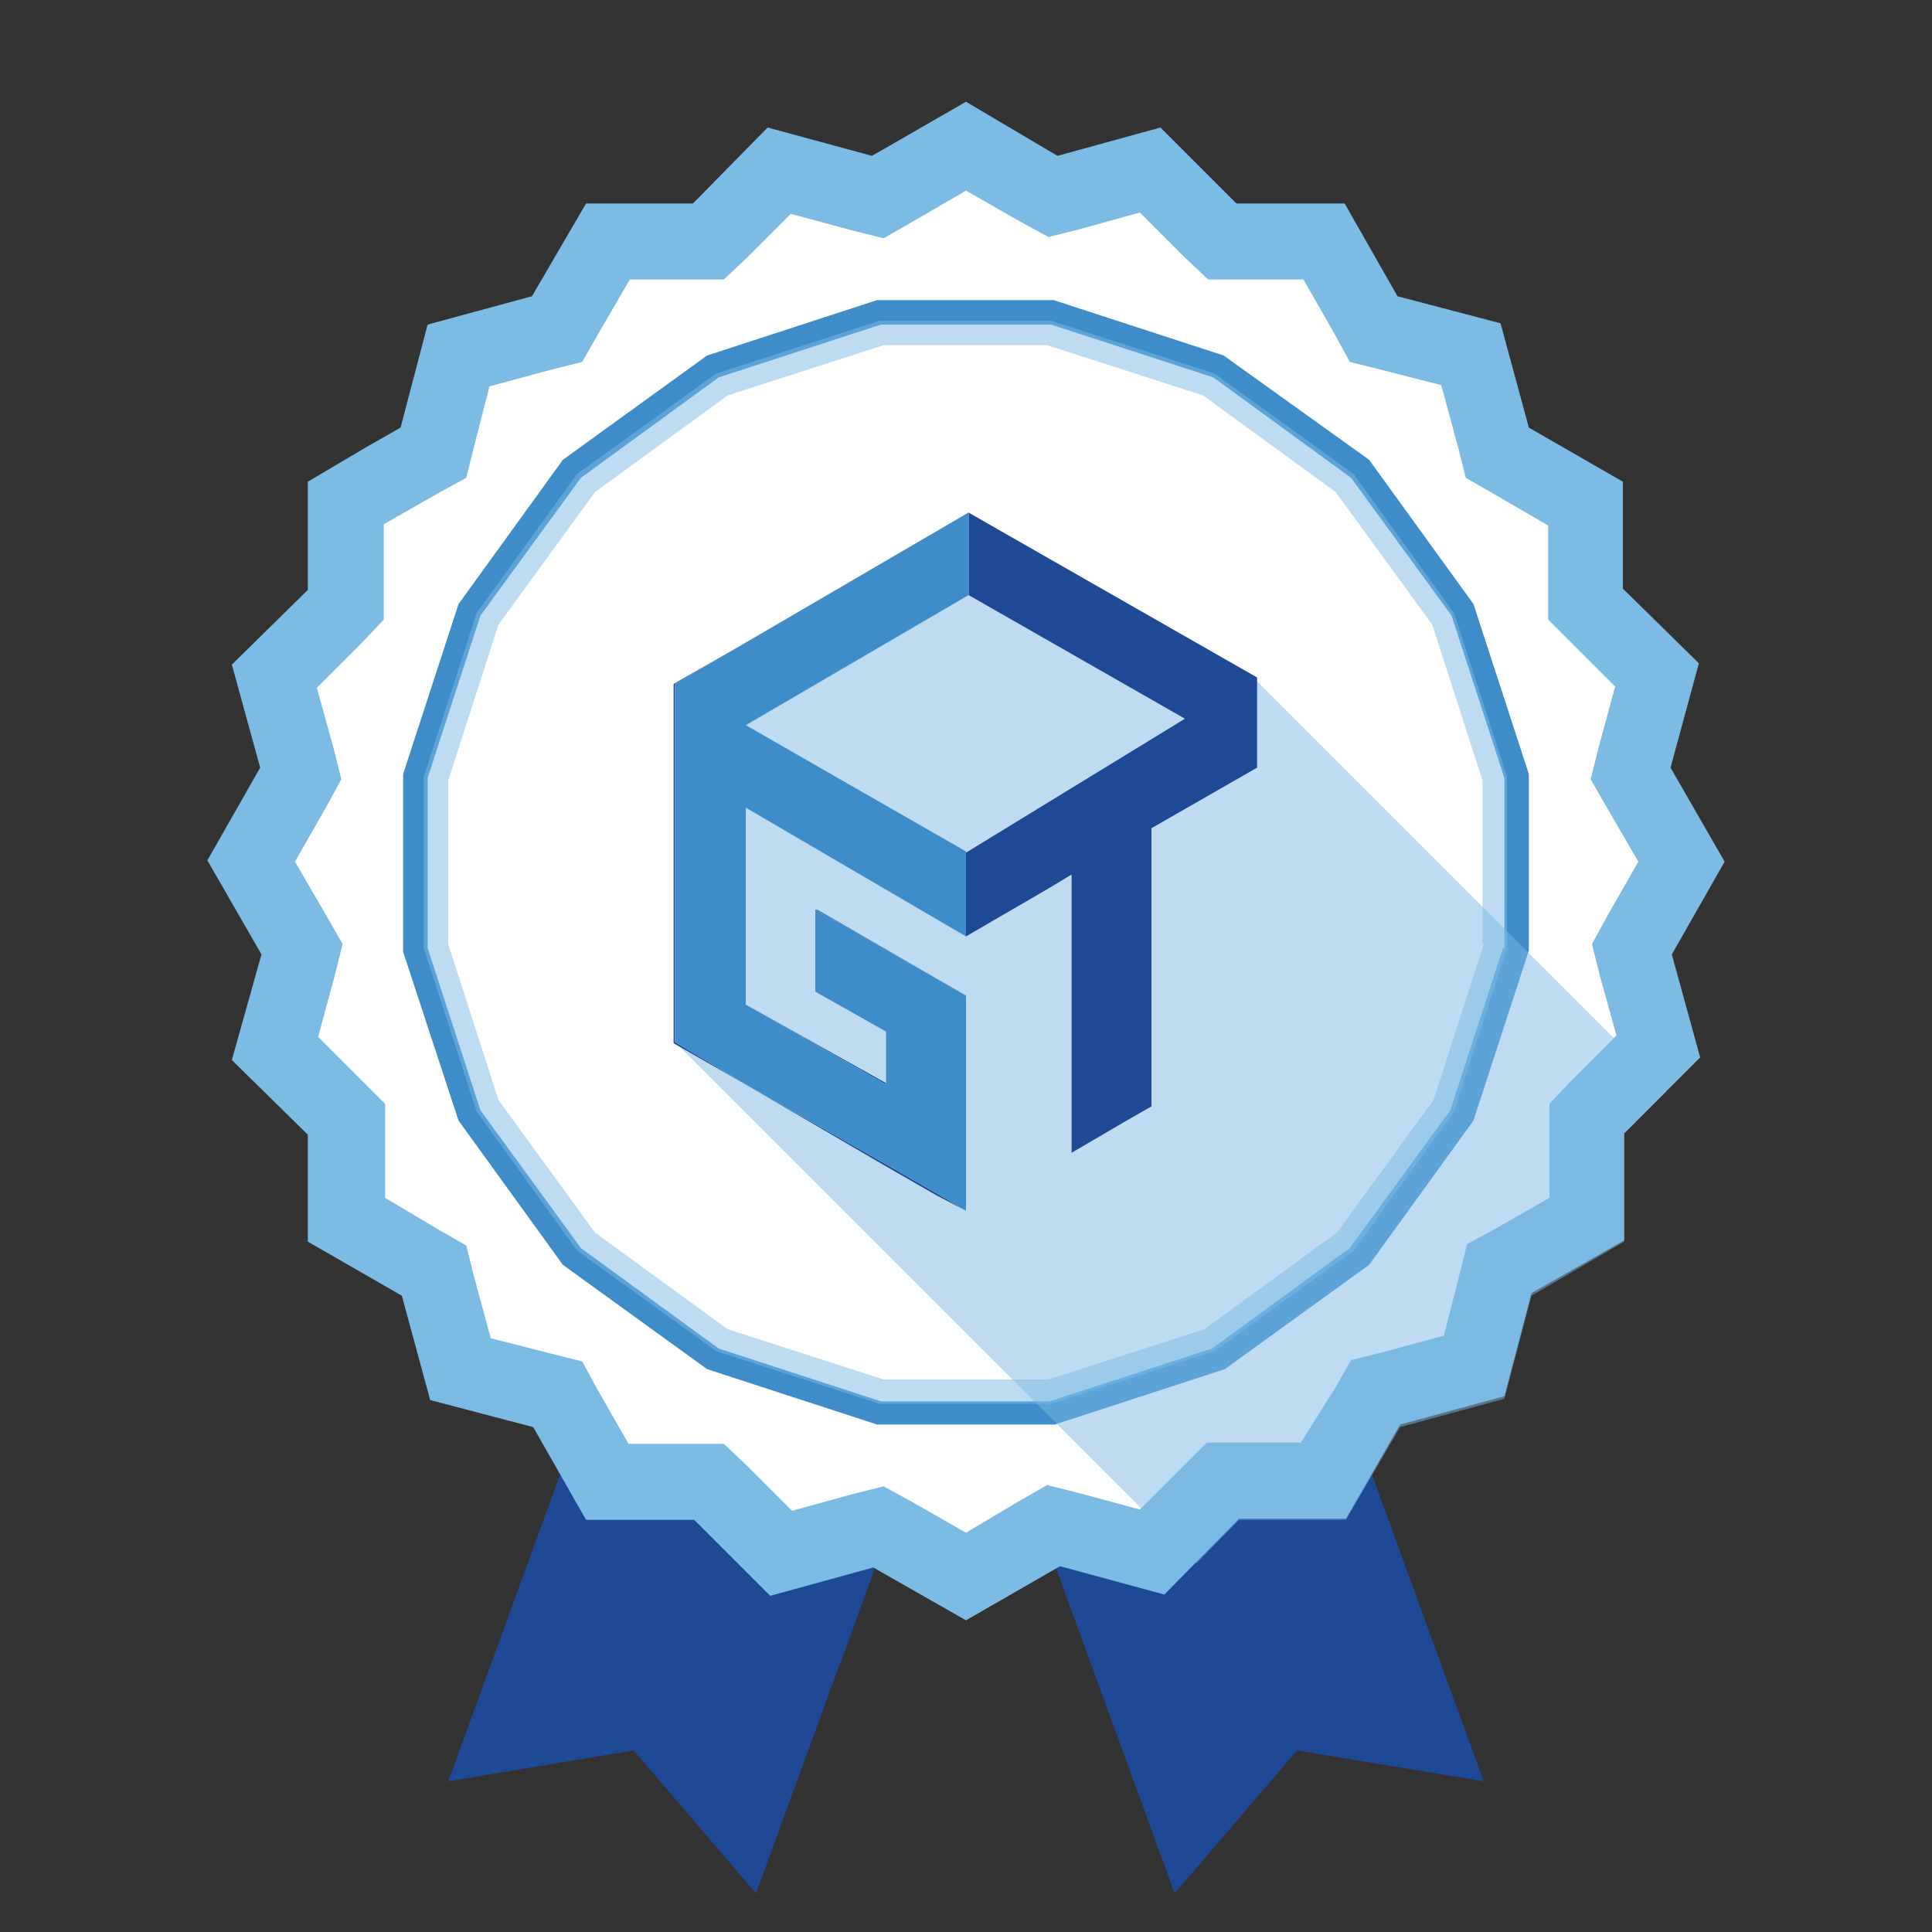
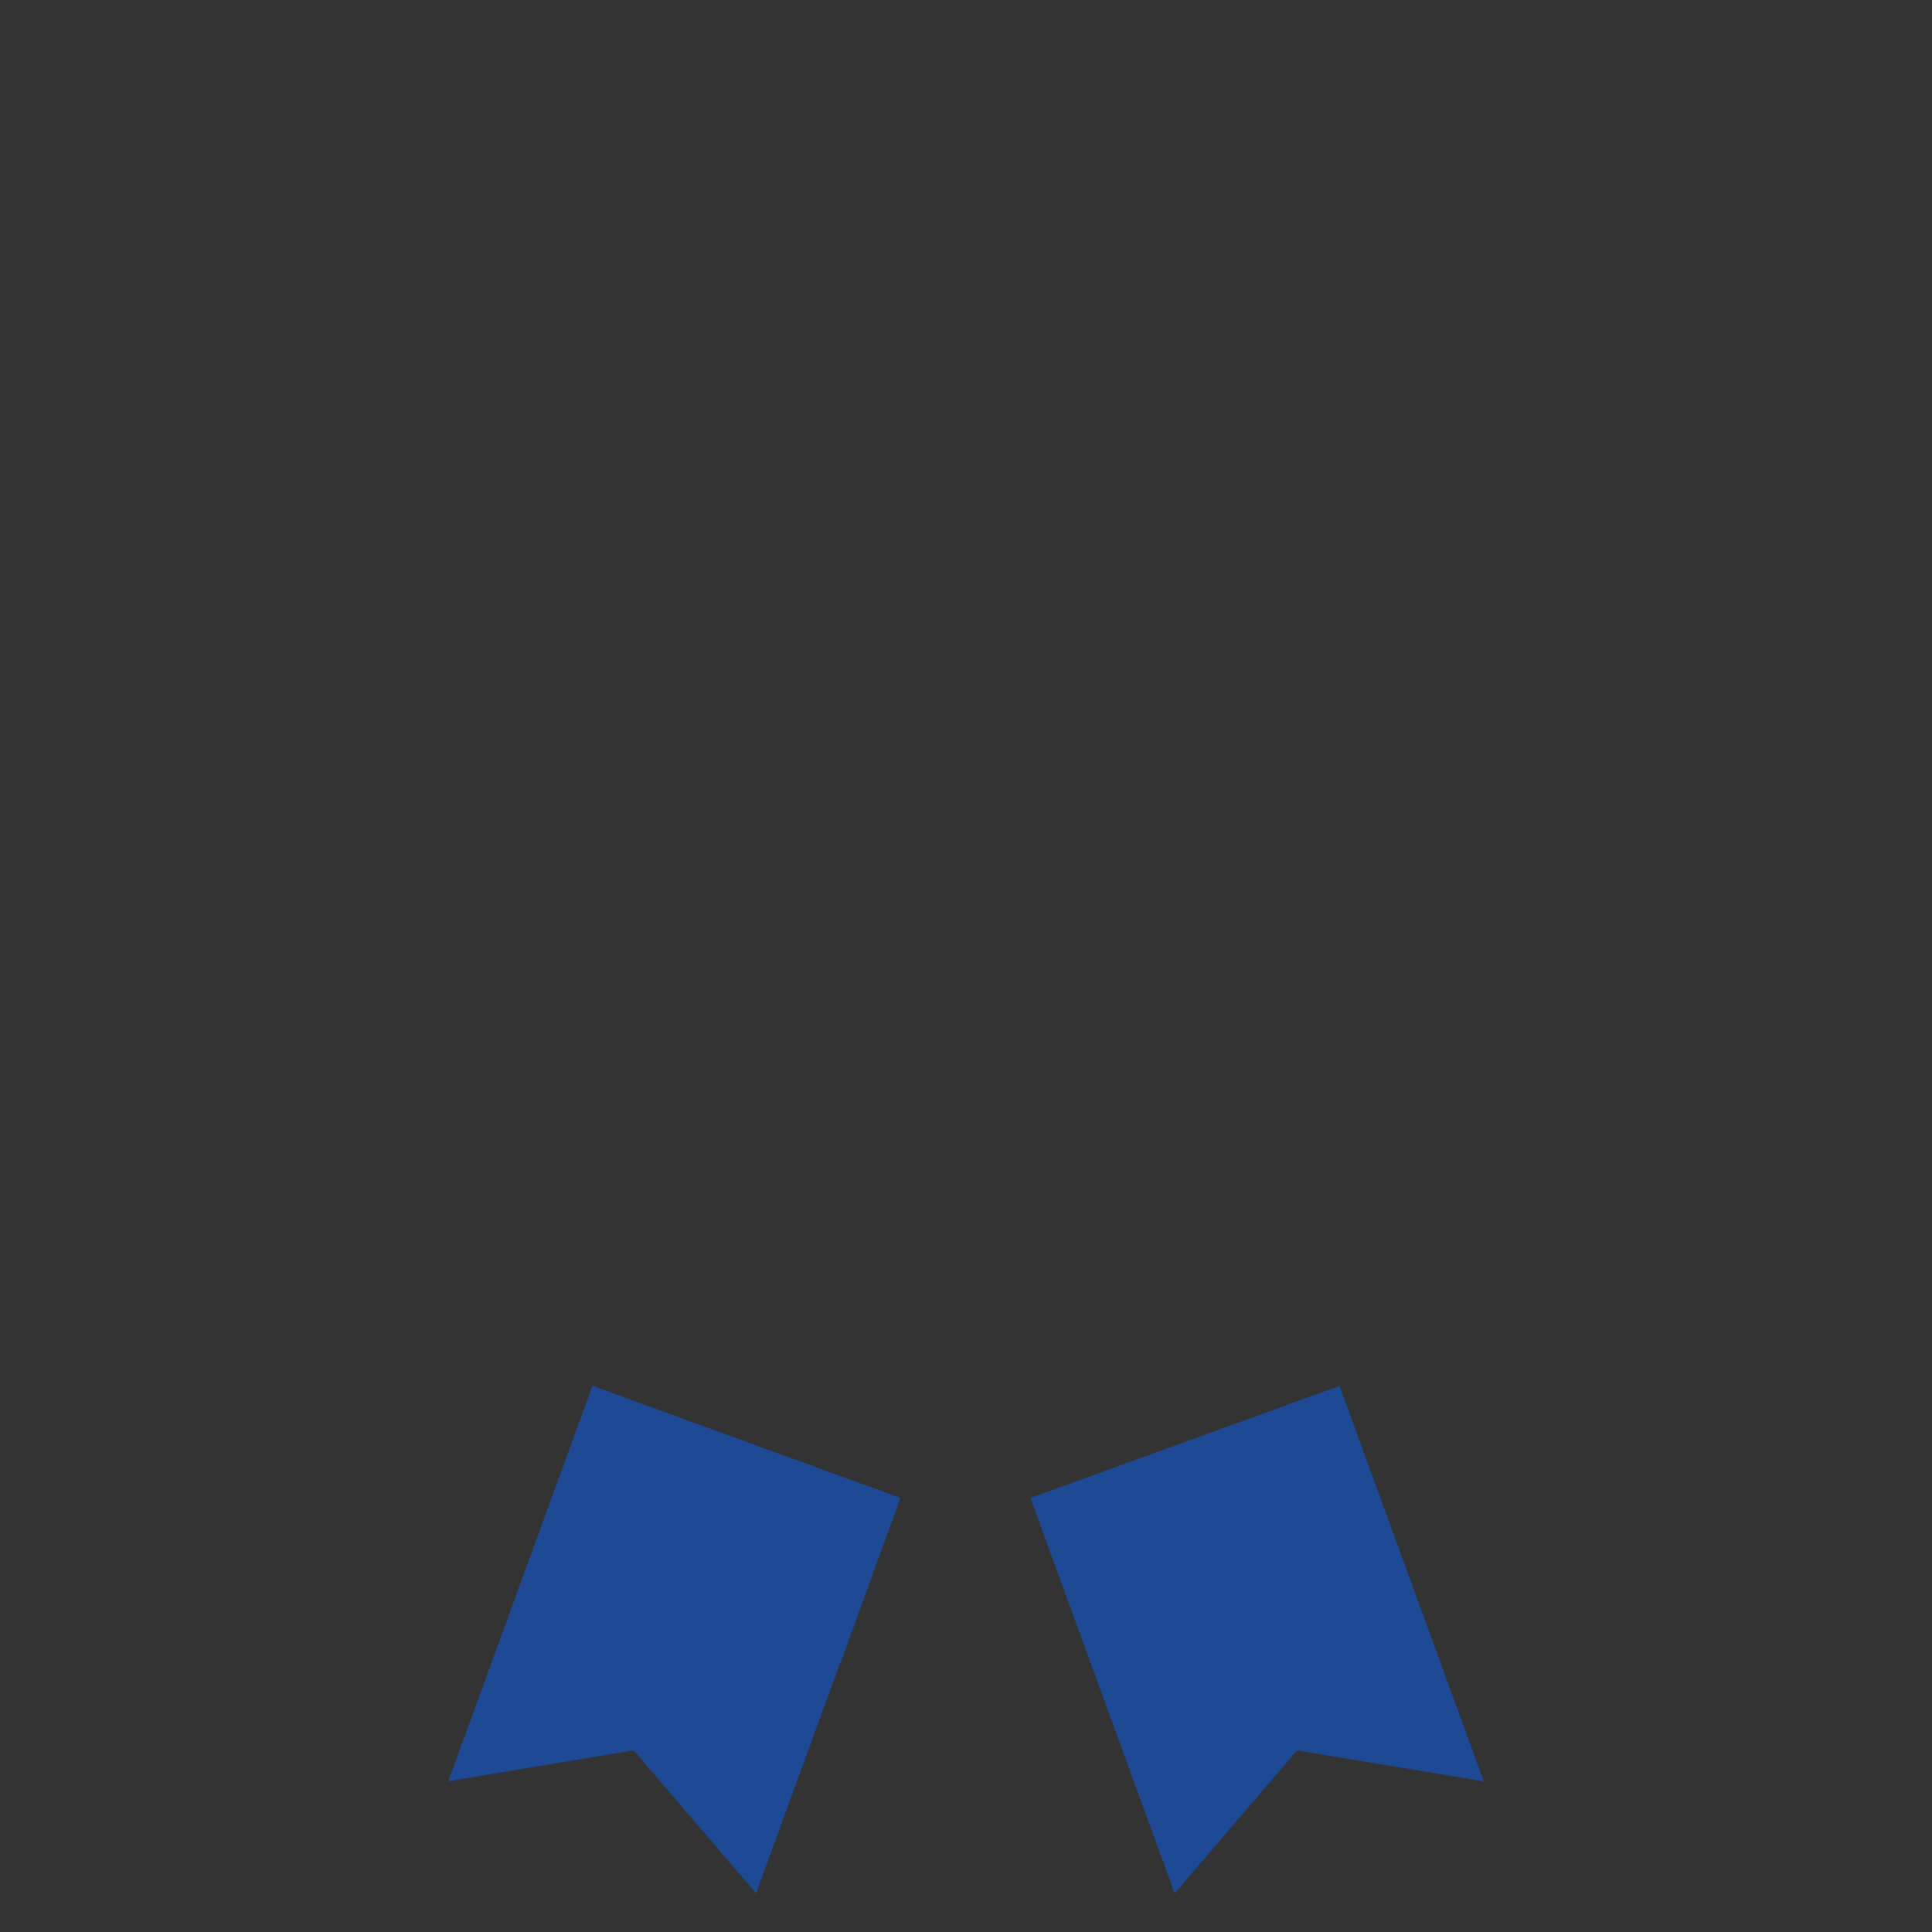
<svg xmlns="http://www.w3.org/2000/svg" xmlns:xlink="http://www.w3.org/1999/xlink" version="1.1" id="Calque_1" x="0px" y="0px" viewBox="0 0 150 150" enable-background="new 0 0 150 150" xml:space="preserve">
  <rect x="0" y="0" width="150" height="150" fill="#333333" stroke="none" />
  <g id="XMLID_28_">
    <polygon id="XMLID_30_" fill="#1D4995" points="115.2,138.3 100.7,135.9 91.2,147 80,116.3 104,107.6  " />
    <polygon id="XMLID_29_" fill="#1D4995" points="34.8,138.3 49.2,135.9 58.7,147 69.9,116.3 46,107.6  " />
  </g>
  <g id="XMLID_23_" opacity="0.5">
-     <polygon id="XMLID_25_" fill="#1D4995" points="80,116.3 84.7,129 93,131.2 99.9,124.3 109.6,124.3 109.9,123.8 104,107.6  " />
    <polygon id="XMLID_24_" fill="#1D4995" points="46,107.6 40.1,123.8 40.4,124.3 50.2,124.3 57.2,131.3 65.3,129.1 69.9,116.3  " />
  </g>
  <g id="XMLID_2_">
    <defs>
-       <polygon id="XMLID_3_" points="129.9,74.1 134,66.9 129.8,59.6 132,51.5 126.1,45.7 126.1,37.4 118.8,33.2 116.7,25.1 108.6,22.9     104.5,15.8 96.1,15.8 90.2,9.8 82.2,12 75,7.9 67.7,12.1 59.6,9.9 53.7,15.8 45.5,15.8 41.3,23 33.2,25.2 31,33.2 23.9,37.4     23.9,45.8 17.9,51.7 20.1,59.7 15.9,66.9 20.1,74.2 18,82.3 23.9,88.1 23.9,96.4 31.1,100.6 33.3,108.7 41.3,110.9 45.5,118     53.9,118 59.8,124 67.8,121.8 75,125.9 82.3,121.7 90.4,123.9 96.2,118 104.5,118 108.7,110.8 116.8,108.6 118.9,100.6     126.1,96.4 126.1,88 132,82.1   " />
-     </defs>
+       </defs>
    <clipPath id="XMLID_18_">
      <use xlink:href="#XMLID_3_" overflow="visible" />
    </clipPath>
    <g id="XMLID_17_" clip-path="url(#XMLID_18_)">
      <polygon id="XMLID_41_" fill="#FFFFFF" points="68.2,118.6 60.7,120.6 55.1,115 47.2,115 43.3,108.3 35.8,106.3 33.7,98.6     26.9,94.7 26.9,86.9 21.3,81.4 23.4,73.7 19.4,66.9 23.3,60.1 21.3,52.6 26.9,47 26.9,39.1 33.6,35.2 35.6,27.7 43.2,25.6     47.2,18.8 55,18.8 60.5,13.2 68.1,15.3 75,11.3 81.7,15.2 89.3,13.2 94.9,18.8 102.8,18.8 106.7,25.5 114.2,27.5 116.3,35.2     123.1,39.1 123.1,46.9 128.6,52.4 126.6,60.1 130.6,66.9 126.7,73.7 128.7,81.2 123.1,86.8 123.1,94.7 116.4,98.6 114.4,106.1     106.7,108.2 102.8,115 95,115 89.5,120.6 81.8,118.5 75,122.5   " />
-       <path id="XMLID_38_" fill="#7CBBE4" d="M75,14.8l4.2,2.4l2.2,1.2l2.4-0.6l4.7-1.3l3.5,3.5l1.8,1.7h2.5h4.9l2.4,4.2l1.2,2.2    l2.4,0.6l4.7,1.2l1.3,4.8l0.6,2.4l2.1,1.2l4.3,2.5v4.8v2.5l1.8,1.8l3.4,3.4l-1.3,4.8l-0.6,2.4l1.2,2.1l2.5,4.3l-2.4,4.2l-1.2,2.2    l0.6,2.4l1.3,4.7l-3.5,3.5l-1.7,1.8V88V93l-4.2,2.4l-2.2,1.2l-0.6,2.4l-1.2,4.7l-4.8,1.3l-2.4,0.6l-1.2,2.1L101,112h-4.8h-2.5    l-1.8,1.8l-3.4,3.4l-4.8-1.3l-2.4-0.6l-2.1,1.2L75,119l-4.2-2.4l-2.2-1.2l-2.4,0.6l-4.7,1.3l-3.5-3.5l-1.8-1.7h-2.5h-4.9l-2.4-4.2    l-1.2-2.2l-2.4-0.6l-4.7-1.2l-1.3-4.8l-0.6-2.4l-2.1-1.2L29.9,93v-4.8v-2.5l-1.8-1.8l-3.4-3.4l1.3-4.8l0.6-2.4l-1.2-2.1l-2.5-4.3    l2.4-4.2l1.2-2.2l-0.6-2.4l-1.3-4.7l3.5-3.5l1.7-1.8v-2.5v-4.9l4.2-2.4l2.2-1.2l0.6-2.4l1.2-4.7l4.8-1.3l2.4-0.6l1.2-2.1l2.5-4.3    h4.8h2.5L58,20l3.4-3.4l4.8,1.3l2.4,0.6l2.1-1.2L75,14.8 M75,7.9l-7.3,4.2l-8.1-2.2l-5.8,5.9h-8.3L41.3,23l-8.1,2.2l-2.1,8    l-7.2,4.1v8.4l-5.9,5.9l2.2,8l-4.1,7.2l4.2,7.3L18,82.3l5.9,5.8v8.3l7.3,4.2l2.2,8.1l8,2.1l4.1,7.2h8.4l5.9,5.9l8-2.2l7.2,4.1    l7.3-4.2l8.1,2.2l5.8-5.9h8.3l4.2-7.3l8.1-2.2l2.1-8l7.2-4.1V88l5.9-5.9l-2.2-8l4.1-7.2l-4.2-7.3l2.2-8.1l-5.9-5.8v-8.3l-7.3-4.2    l-2.2-8.1l-8-2.1l-4.1-7.2h-8.4l-5.9-5.9l-8,2.2L75,7.9L75,7.9z" />
    </g>
-     <path id="XMLID_14_" clip-path="url(#XMLID_18_)" fill="#3E8CC8" d="M114.4,46.9l-8.1-11.2L95,27.6l-13.2-4.3H68.1l-13.2,4.3   l-11.2,8.1l-8.1,11.2l-4.3,13.2v13.8L35.6,87l8.1,11.2l11.2,8.1l13.2,4.3h13.8l13.2-4.3l11.2-8.1l8.1-11.2l4.3-13.2V60.1   L114.4,46.9z M116.7,73.6l-4.1,12.6l-7.8,10.7l-10.7,7.8l-12.6,4.1H68.4l-12.6-4.1l-10.7-7.8l-7.8-10.7l-4.1-12.6V60.4l4.1-12.6   l7.8-10.7l10.7-7.8l12.6-4.1h13.2l12.6,4.1l10.7,7.8l7.8,10.7l4.1,12.6V73.6z" />
    <path id="XMLID_11_" opacity="0.5" clip-path="url(#XMLID_18_)" fill="#7CBBE4" d="M112.9,47.6l-7.8-10.8L94.3,29l-12.7-4.1H68.3   L55.6,29l-10.8,7.8L37,47.6l-4.1,12.7v13.3L37,86.3l7.8,10.8l10.8,7.8l12.7,4.1h13.3l12.7-4.1l10.8-7.8l7.8-10.8l4.1-12.7V60.3   L112.9,47.6z M115.2,73.3l-3.9,12.1l-7.5,10.3l-10.3,7.5l-12.1,3.9H68.6l-12.1-3.9l-10.3-7.5l-7.5-10.3l-3.9-12.1V60.6l3.9-12.1   l7.5-10.3l10.3-7.5l12.1-3.9h12.7l12.1,3.9l10.3,7.5l7.5,10.3l3.9,12.1V73.3z" />
    <polygon id="XMLID_10_" opacity="0.5" clip-path="url(#XMLID_18_)" fill="#7CBBE4" points="52.4,80.9 98.8,127.3 135.4,90.7    97.5,52.8 75.2,39.8 52.4,53.1  " />
    <g id="XMLID_4_" clip-path="url(#XMLID_18_)">
-       <path id="XMLID_7_" fill="#1D4995" d="M75.2,39.8L57.9,49.9l-5.6,3.2v27.9l5.6,3.2l10.8,6.3l4,2.3L75,94V77.3l-11.6-6.7V77l5.4,3    v4.1L57.9,78v-3.2v-1v-6.4v-1.7v-3L75,72.7v0l6.2-3.6l2-1.2v0.2l0,21.4l4.1-2.4l2.1-1.2V64.3l8.2-4.7v-7L75.2,39.8z M75,66.2    L75,66.2l-17.1-9.9l17.3-10.1L92,55.8L75,66.2z" />
      <polygon id="XMLID_6_" fill="#FFFFFF" points="75.2,39.8 57.9,49.9 52.4,53.1 52.4,80.9 57.9,84.2 68.8,90.4 72.8,92.7 75,94     75,77.3 63.3,70.6 63.3,77 68.8,80.1 68.8,84.2 57.9,78 57.9,74.8 57.9,73.8 57.9,67.4 57.9,65.7 57.9,62.7 75,72.7 75,66.1     57.9,56.3 75.2,46.2   " />
      <polygon id="XMLID_5_" fill="#3E8CC8" points="75.2,39.8 57.9,49.9 52.4,53.1 52.4,80.9 57.9,84.2 68.8,90.4 72.8,92.7 75,94     75,77.3 63.3,70.6 63.3,77 68.8,80.1 68.8,84.2 57.9,78 57.9,74.8 57.9,73.8 57.9,67.4 57.9,65.7 57.9,62.7 75,72.7 75,66.1     57.9,56.3 75.2,46.2   " />
    </g>
  </g>
</svg>